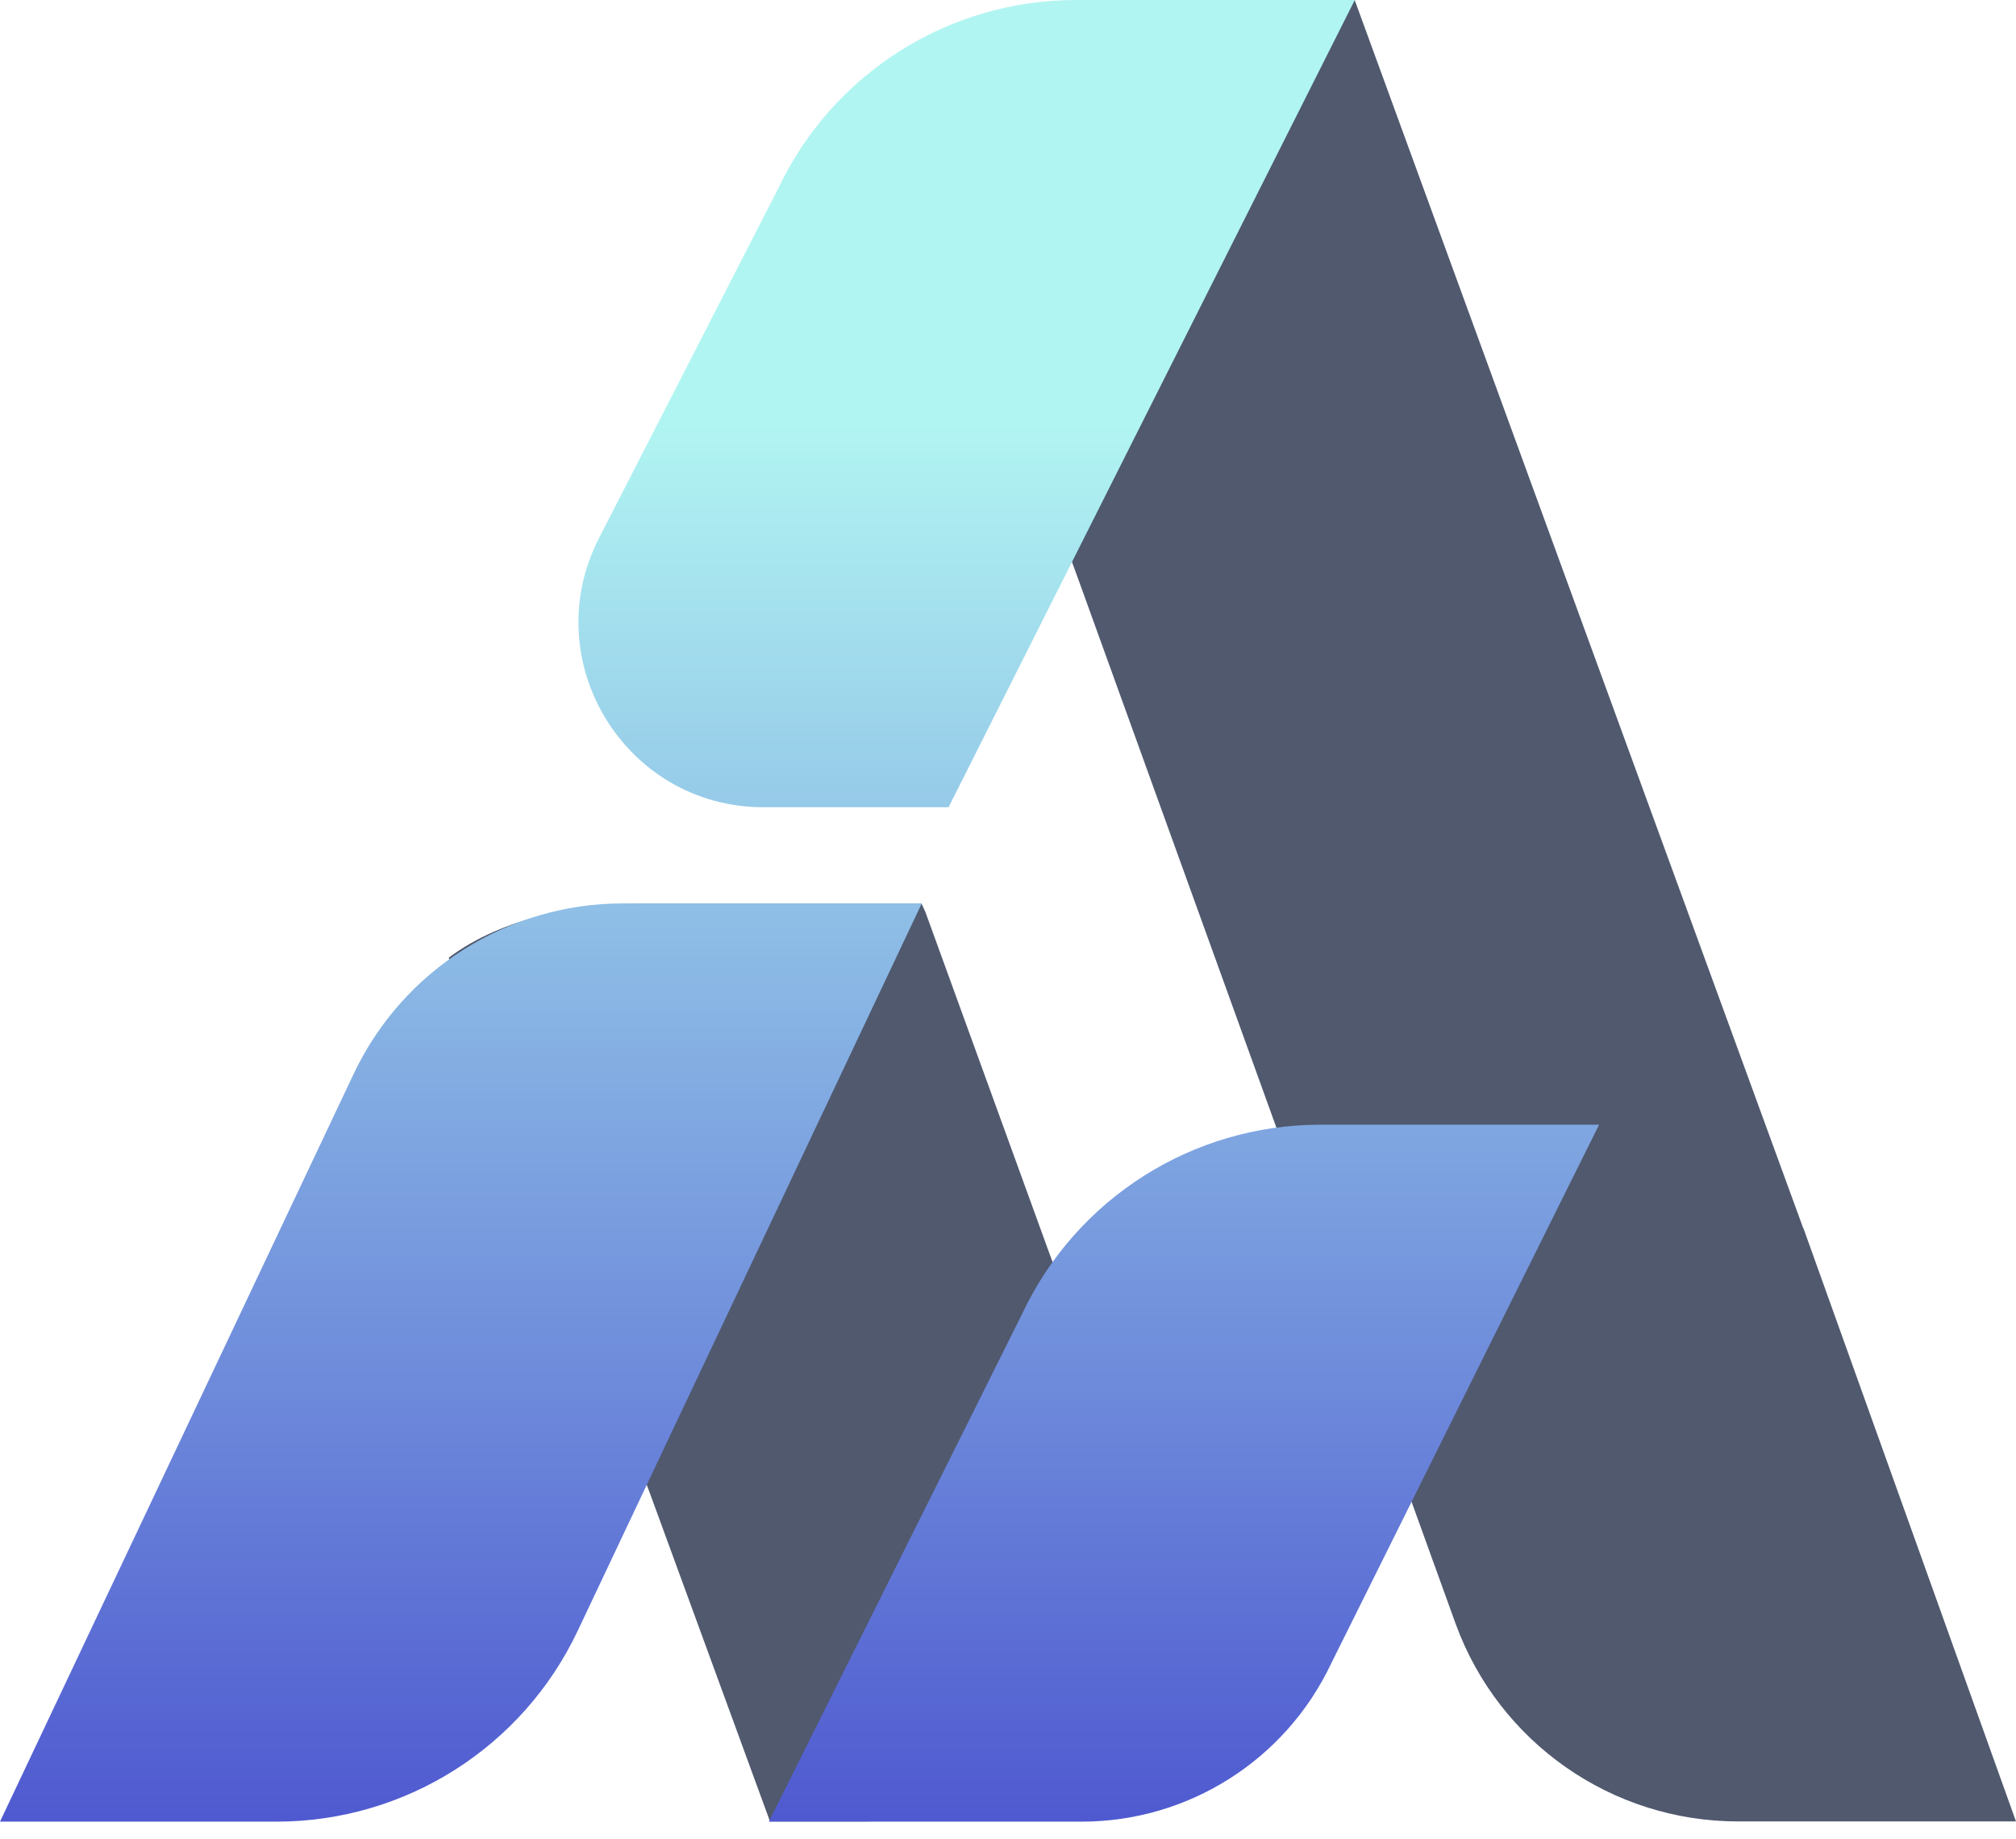
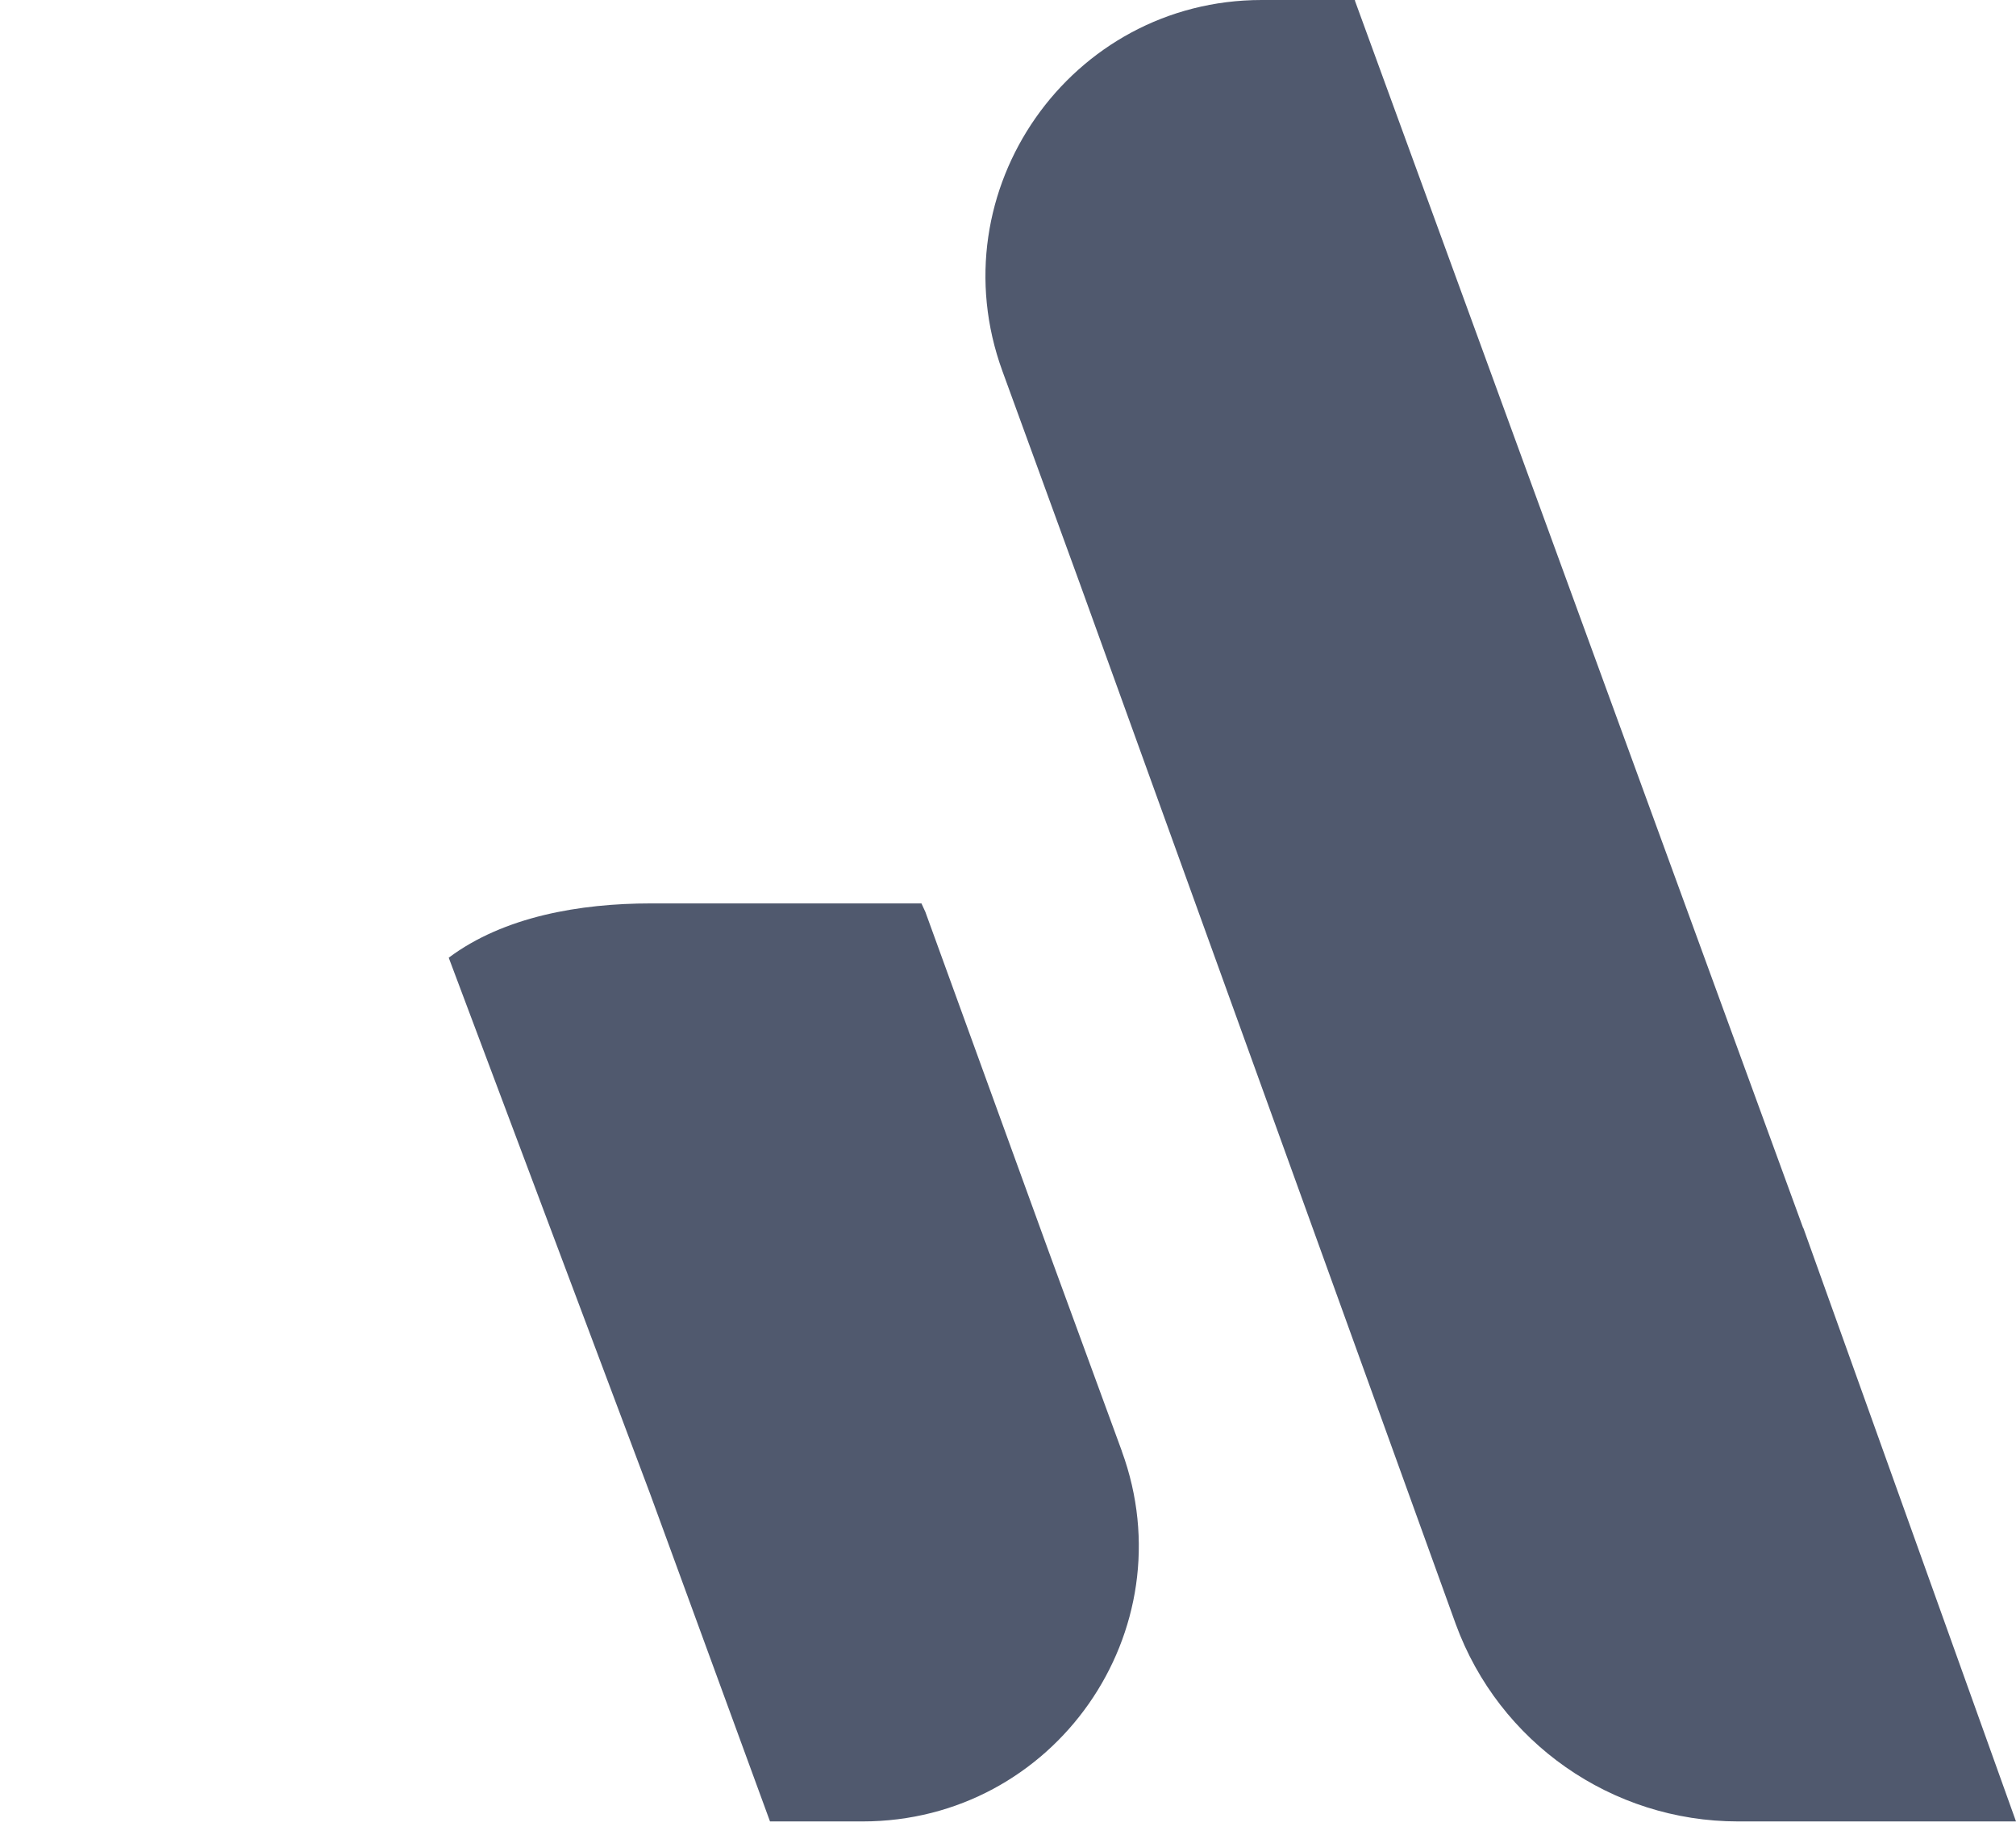
<svg xmlns="http://www.w3.org/2000/svg" width="91" height="83" viewBox="0 0 91 83" fill="none">
  <path d="M81.392 55.416L61.161 0.034V0H56.95C48.32 0 42.277 8.596 45.247 16.745L48.733 26.308L65.71 73.291C67.665 78.641 72.755 82.199 78.453 82.199H91L81.399 55.412L81.392 55.416ZM50.641 65.492L47.325 56.444L41.768 41.149L41.593 40.77H29.371C26.195 40.77 22.743 41.357 20.255 43.22L29.336 67.389L34.757 82.199H38.934C47.599 82.199 53.607 73.603 50.637 65.488L50.641 65.492Z" fill="#50596E" />
-   <path d="M46.153 59.264L34.706 82.209H48.822C53.638 82.209 58.023 79.434 60.084 75.079L72.181 50.757H59.589C53.843 50.757 48.61 54.069 46.153 59.264ZM35.127 8.507L27.04 24.281C24.192 29.832 28.226 36.429 34.463 36.429H42.817L61.154 0H48.562C42.817 0 37.584 3.312 35.127 8.507ZM15.962 48.467L0 82.209H12.479C18.296 82.209 23.591 78.856 26.076 73.599L41.607 40.77H28.116C22.918 40.77 18.184 43.767 15.962 48.467Z" fill="url(#paint0_linear_962_347)" />
  <defs>
    <linearGradient id="paint0_linear_962_347" x1="43.495" y1="19" x2="43.495" y2="82" gradientUnits="userSpaceOnUse">
      <stop stop-color="#B1F5F2" />
      <stop offset="1" stop-color="#4F5AD0" />
    </linearGradient>
  </defs>
</svg>